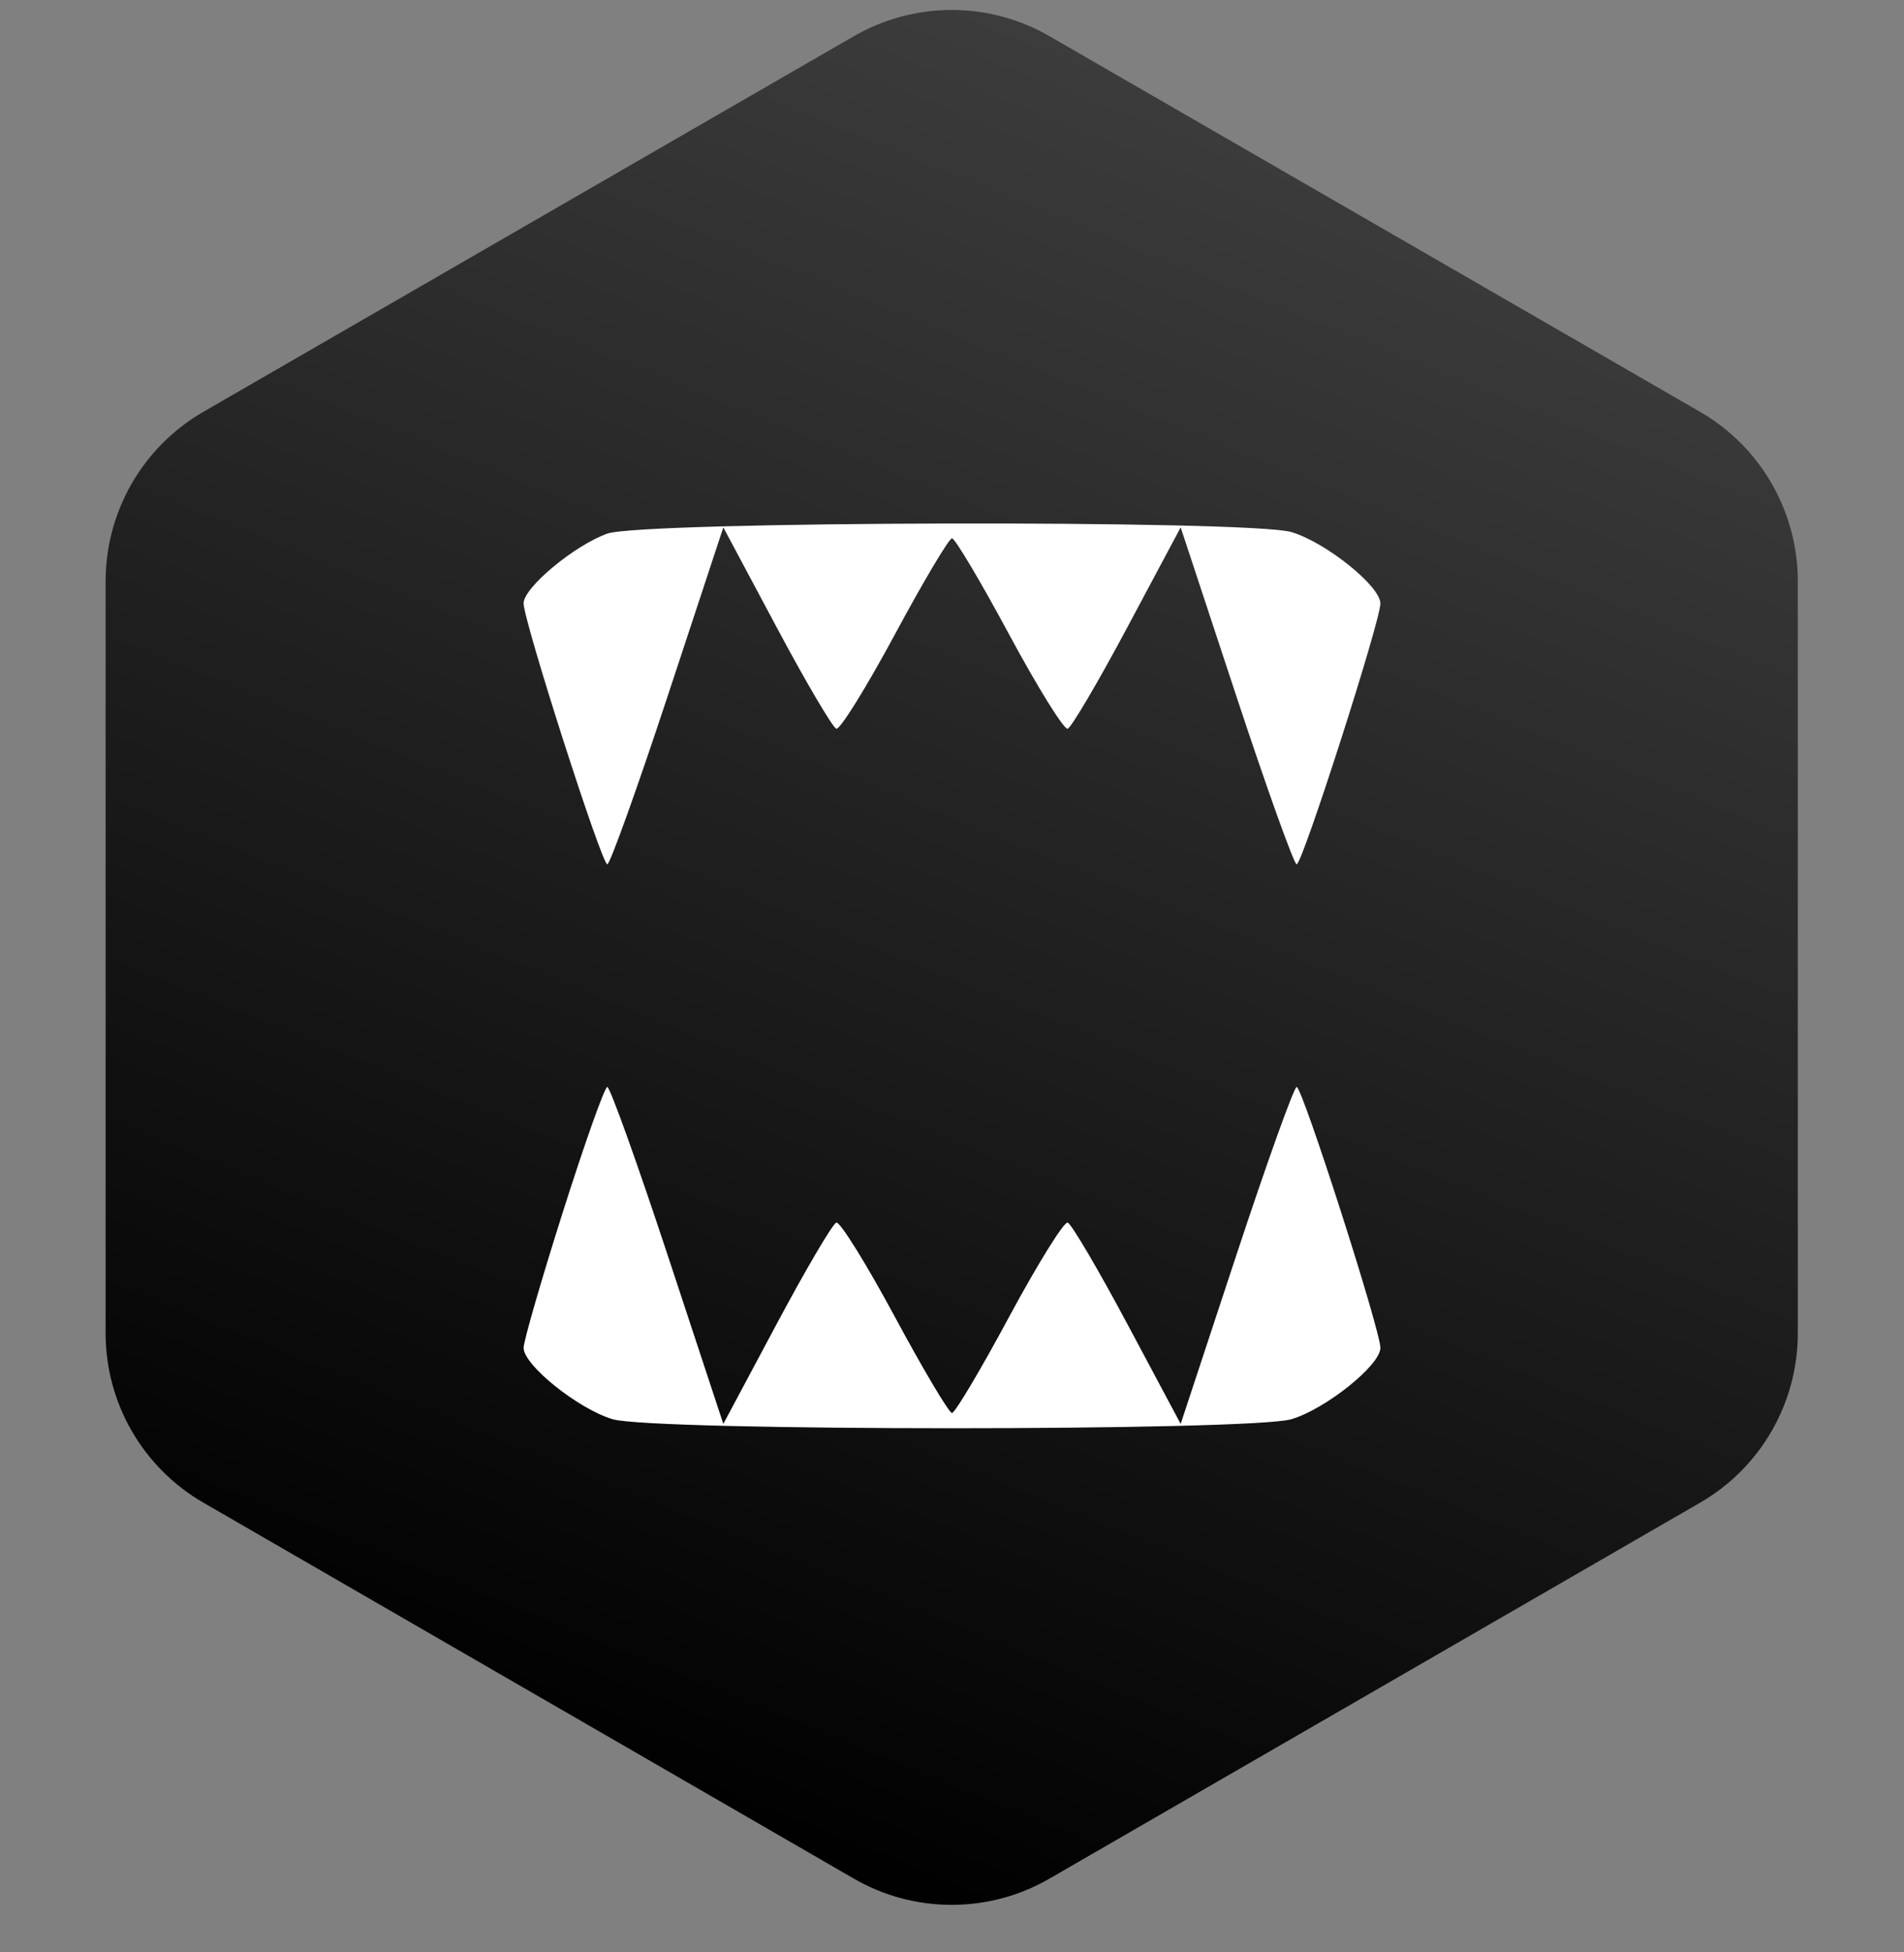
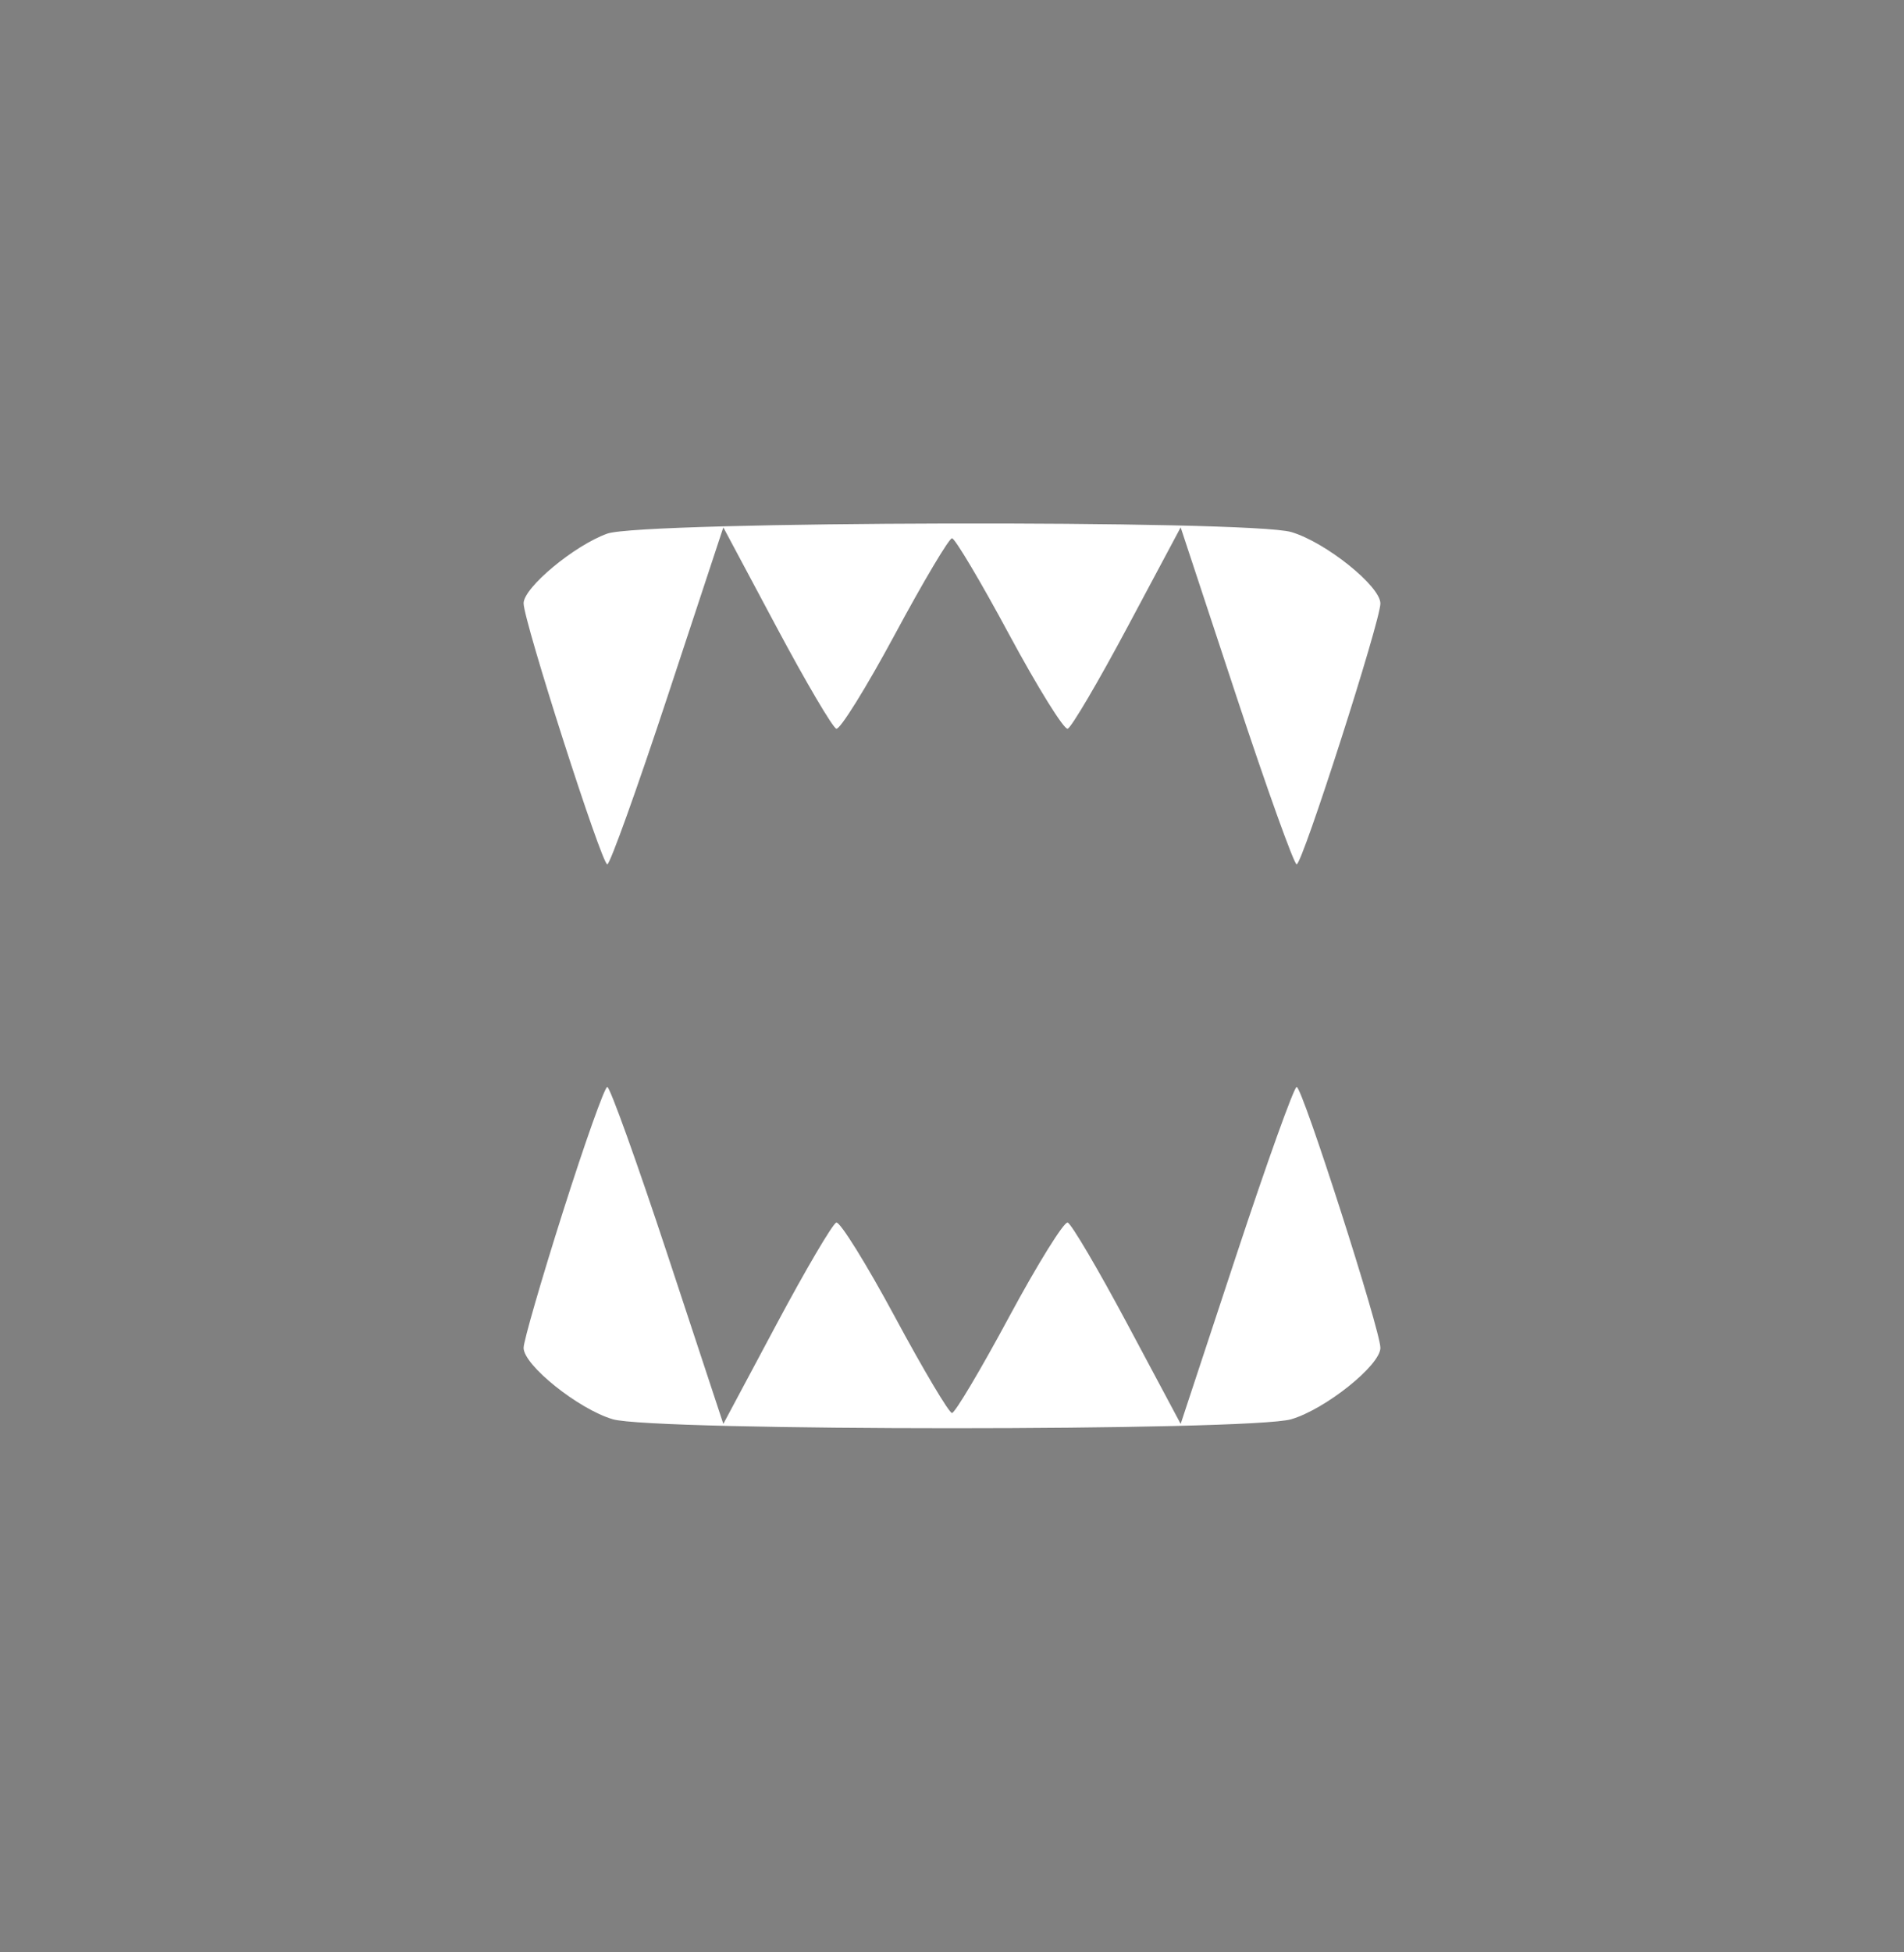
<svg xmlns="http://www.w3.org/2000/svg" width="40" height="41" viewBox="0 0 40 41" fill="none">
  <rect x="0" y="0" width="40" height="41" fill="#808080" stroke="none" />
  <g clip-path="url(#clip0_1879_58809)">
-     <path fill-rule="evenodd" clip-rule="evenodd" d="M22.046 0.759L35.717 8.649C36.341 9.01 36.859 9.528 37.219 10.153C37.579 10.777 37.769 11.486 37.769 12.206V27.999C37.769 28.72 37.579 29.428 37.219 30.053C36.859 30.677 36.341 31.196 35.717 31.556L22.046 39.452C21.422 39.813 20.714 40.002 19.993 40.002C19.272 40.002 18.564 39.813 17.94 39.452L4.271 31.555C3.647 31.194 3.129 30.676 2.768 30.051C2.408 29.427 2.219 28.719 2.219 27.998V12.206C2.219 11.486 2.408 10.777 2.768 10.153C3.129 9.528 3.647 9.01 4.271 8.649L17.94 0.759C18.564 0.399 19.272 0.209 19.993 0.209C20.714 0.209 21.422 0.399 22.046 0.759Z" fill="url(#paint0_linear_1879_58809)" />
    <path fill-rule="evenodd" clip-rule="evenodd" d="M12.758 11.206C12.066 11.453 11 12.34 11 12.669C11 13.041 12.639 18.149 12.758 18.151C12.814 18.153 13.385 16.561 14.028 14.614L15.196 11.075L16.313 13.167C16.927 14.318 17.493 15.279 17.57 15.303C17.647 15.327 18.2 14.437 18.799 13.325C19.397 12.213 19.938 11.304 20 11.304C20.062 11.304 20.603 12.213 21.201 13.325C21.8 14.437 22.353 15.327 22.43 15.303C22.507 15.279 23.073 14.318 23.687 13.167L24.804 11.075L25.972 14.614C26.615 16.561 27.186 18.153 27.241 18.151C27.361 18.149 29 13.042 29 12.673C29 12.308 27.849 11.386 27.128 11.173C26.251 10.914 13.495 10.943 12.758 11.206ZM11.829 25.439C11.373 26.875 11 28.164 11 28.305C11 28.669 12.152 29.591 12.872 29.804C13.726 30.056 26.273 30.056 27.128 29.804C27.849 29.591 29 28.669 29 28.305C29 27.935 27.361 22.828 27.241 22.826C27.186 22.825 26.615 24.416 25.972 26.363L24.804 29.902L23.687 27.81C23.073 26.66 22.507 25.698 22.43 25.674C22.353 25.651 21.8 26.54 21.201 27.652C20.603 28.764 20.062 29.673 20 29.673C19.938 29.673 19.397 28.764 18.799 27.652C18.2 26.54 17.647 25.651 17.57 25.674C17.493 25.698 16.927 26.66 16.313 27.81L15.196 29.902L14.028 26.363C13.385 24.416 12.814 22.825 12.758 22.826C12.703 22.827 12.285 24.003 11.829 25.439Z" fill="white" />
  </g>
  <defs>
    <linearGradient id="paint0_linear_1879_58809" x1="28.881" y1="2.862" x2="14.46" y2="38.292" gradientUnits="userSpaceOnUse">
      <stop stop-color="#3D3D3D" />
      <stop offset="1" />
    </linearGradient>
    <clipPath id="clip0_1879_58809">
      <rect width="40" height="40.002" fill="white" />
    </clipPath>
  </defs>
</svg>